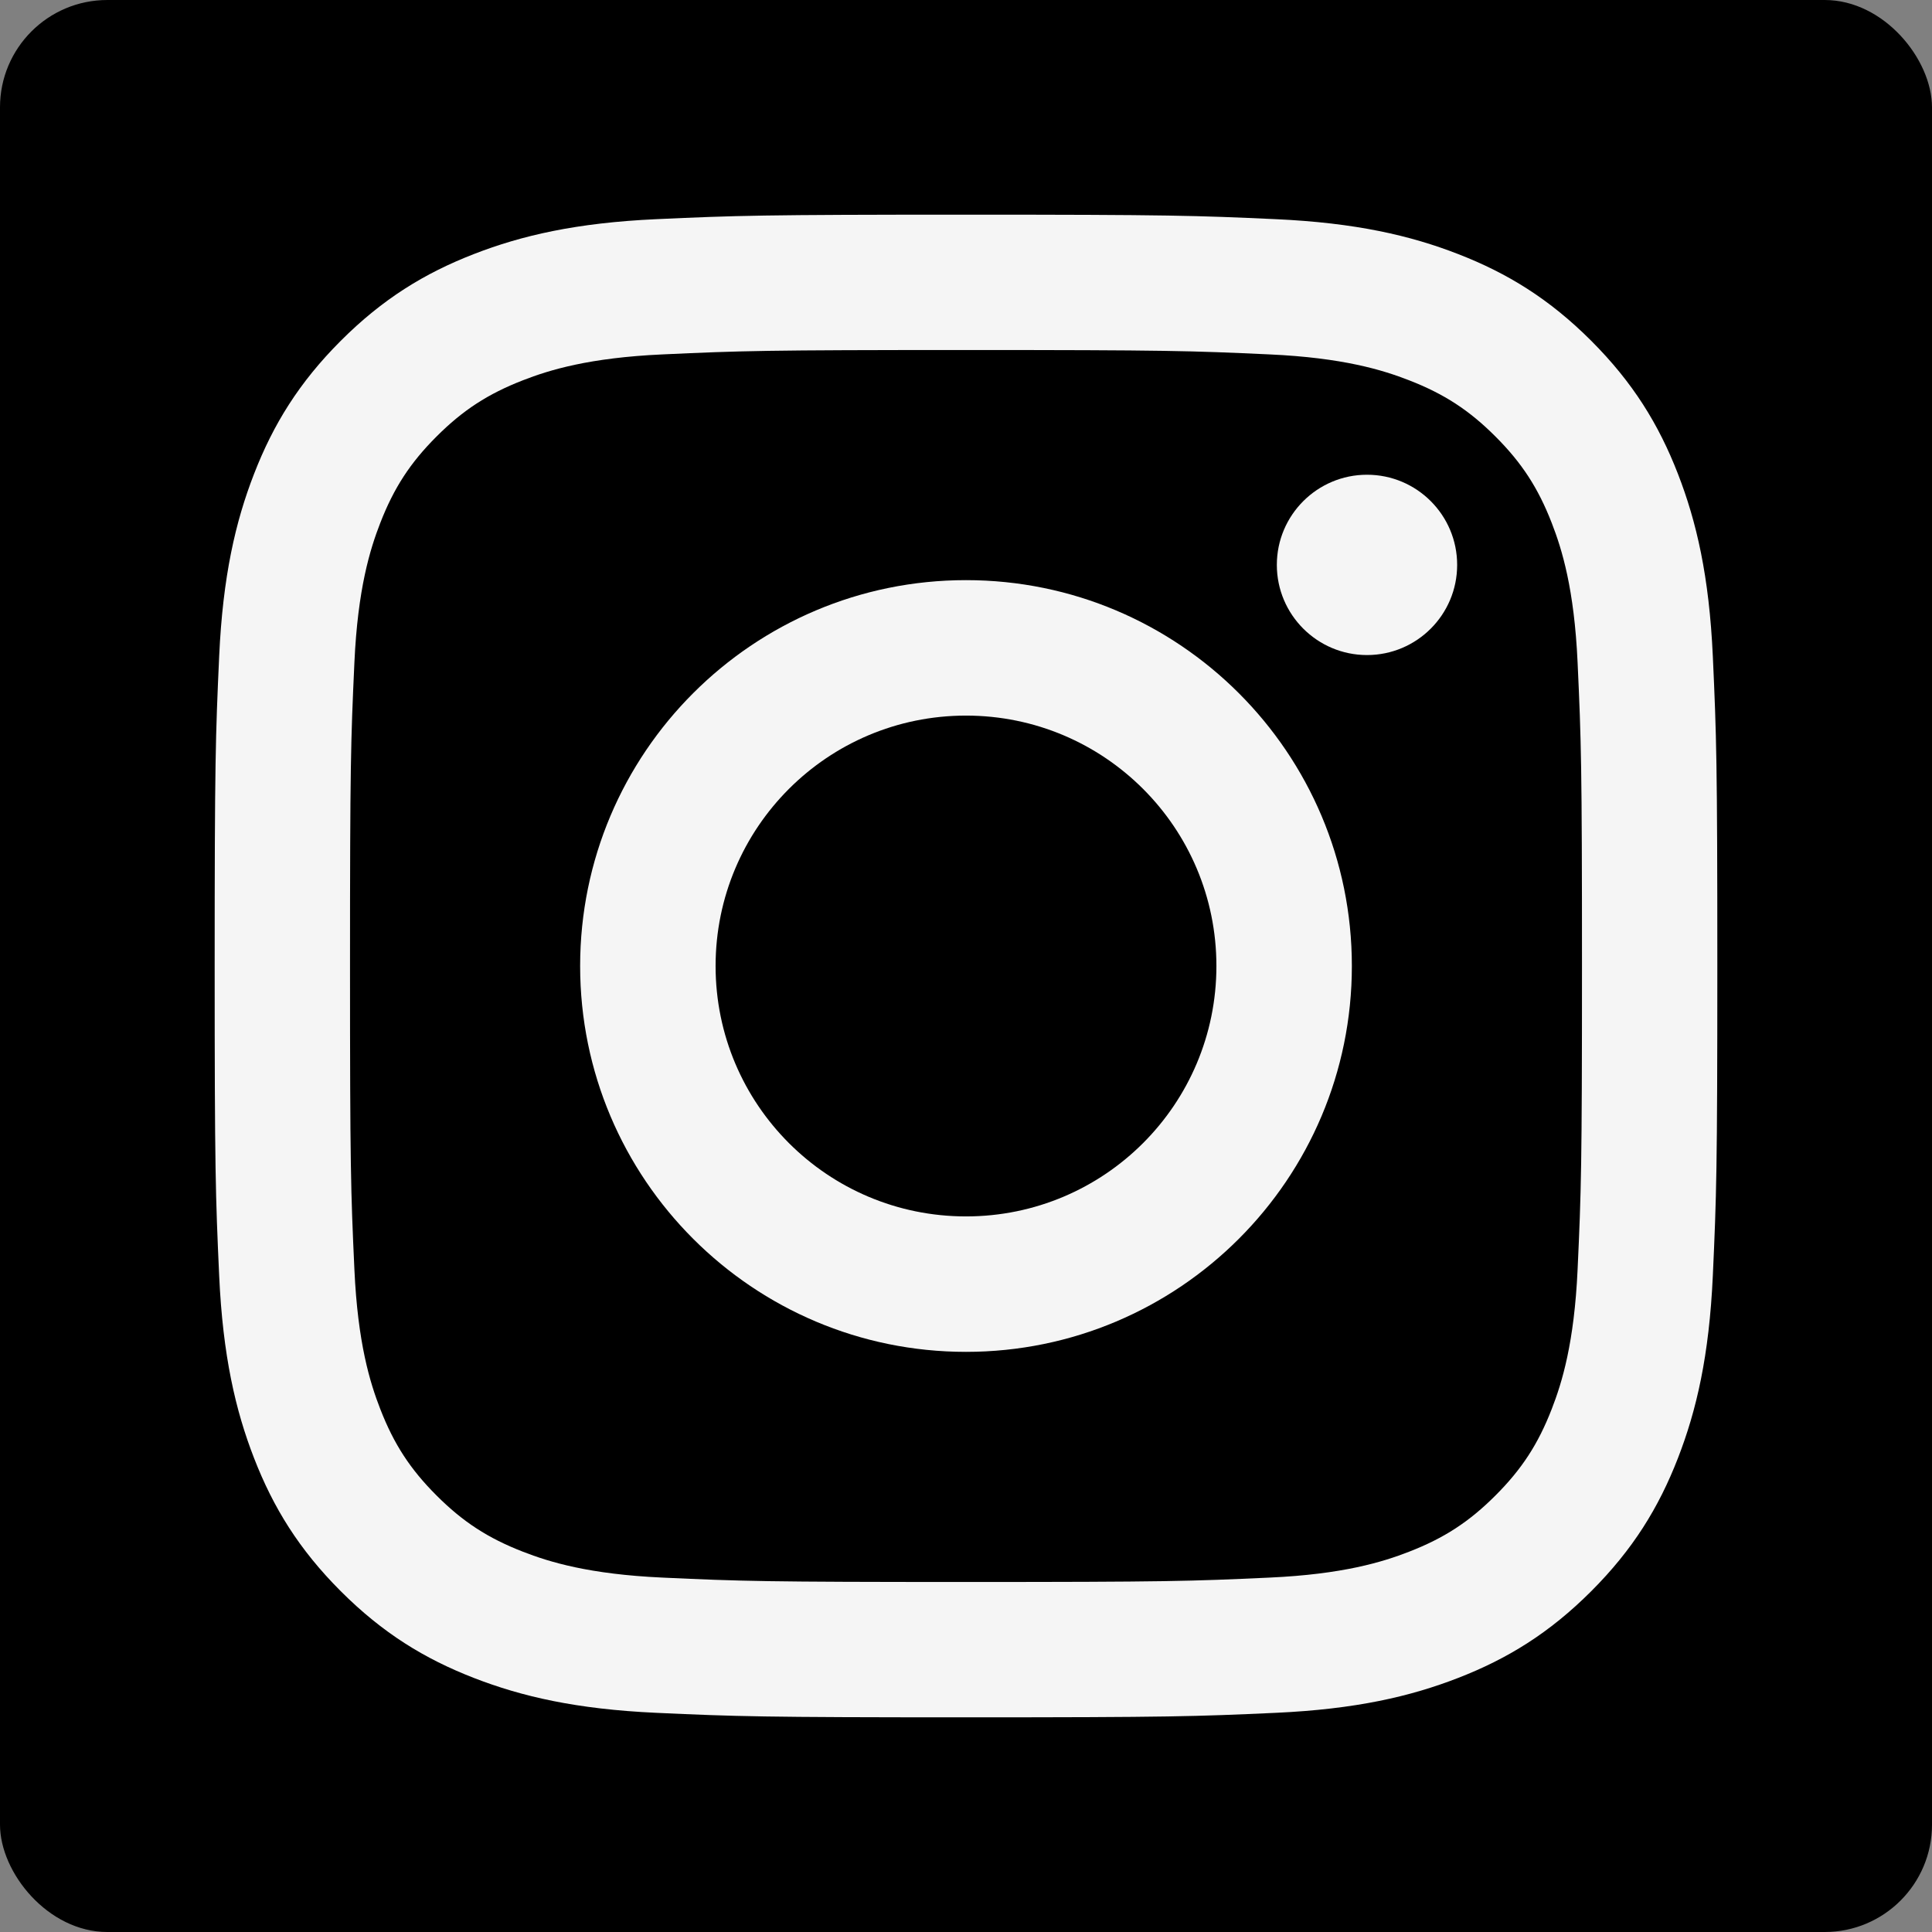
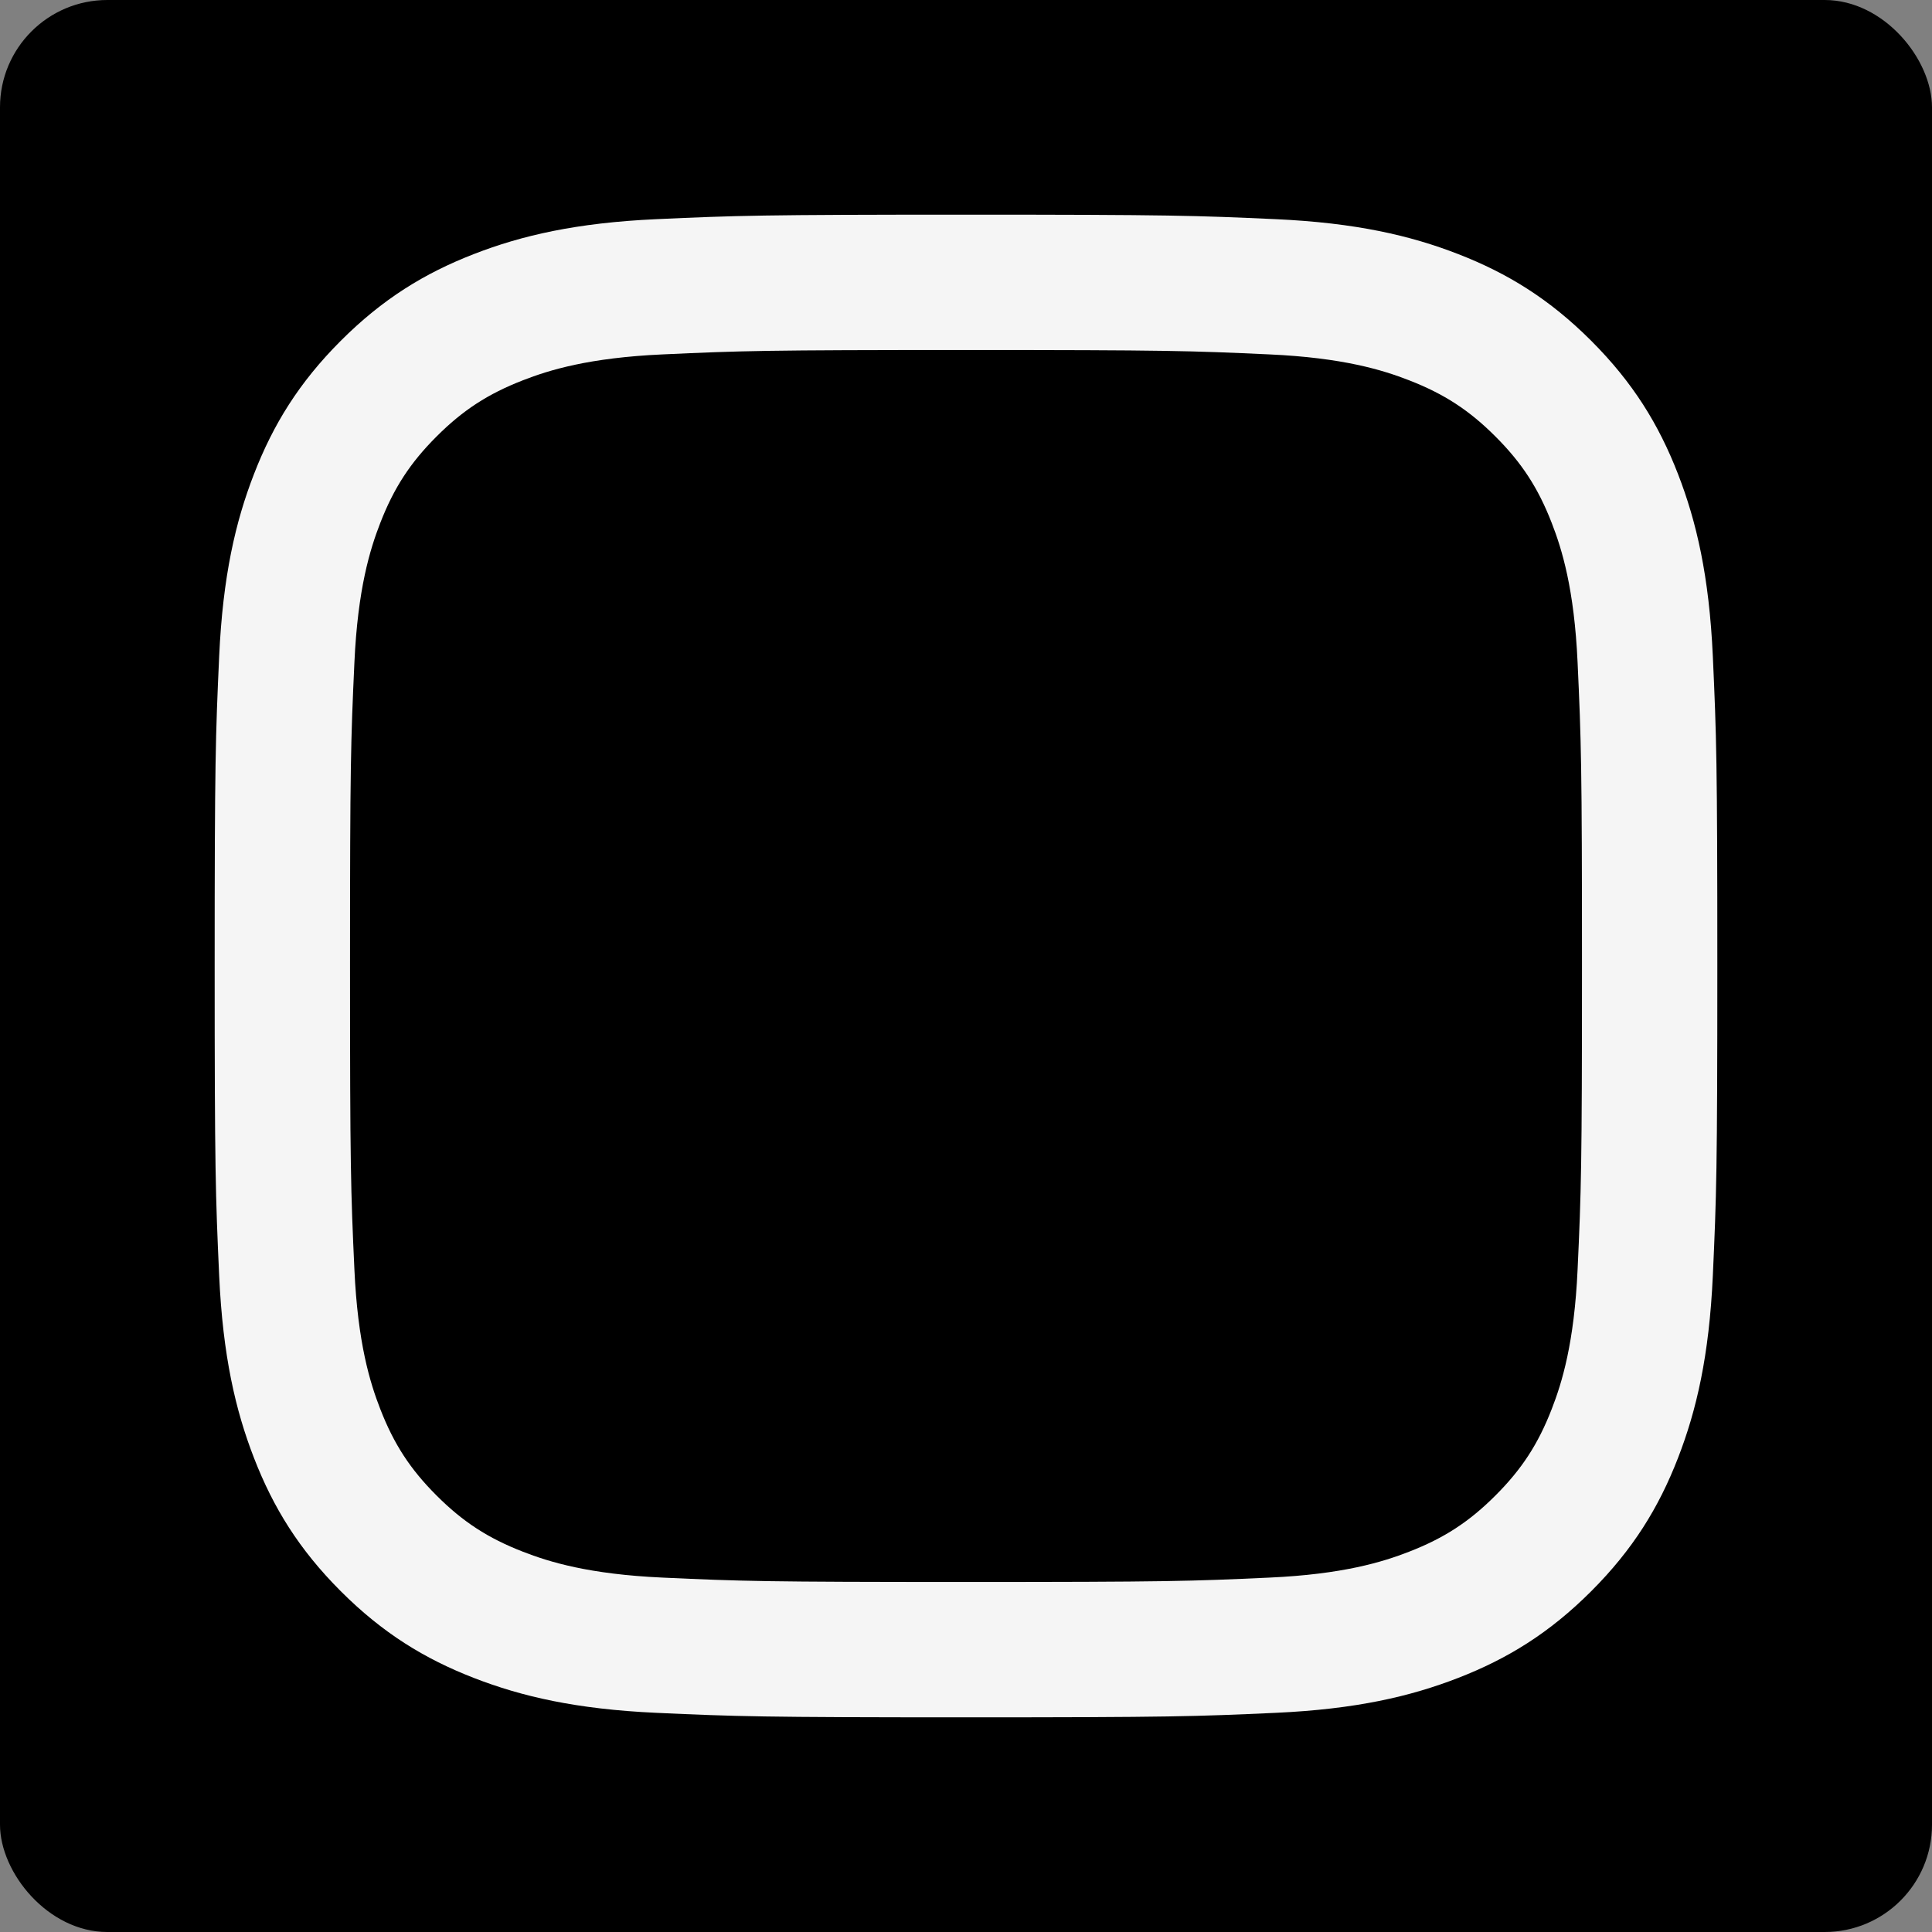
<svg xmlns="http://www.w3.org/2000/svg" width="18" height="18" viewBox="0 0 18 18" fill="none">
  <rect x="0" y="0" width="18" height="18" fill="#808080" stroke="none" />
  <rect width="18" height="18" rx="1" fill="black" />
  <path d="M9 2C7.099 2 6.861 2.008 6.114 2.042C5.369 2.076 4.86 2.194 4.415 2.367C3.954 2.546 3.564 2.786 3.175 3.175C2.786 3.564 2.546 3.954 2.367 4.415C2.194 4.86 2.076 5.369 2.042 6.114C2.008 6.861 2 7.099 2 9C2 10.901 2.008 11.139 2.042 11.886C2.076 12.631 2.194 13.14 2.367 13.585C2.546 14.046 2.786 14.436 3.175 14.825C3.564 15.214 3.954 15.454 4.415 15.633C4.86 15.806 5.369 15.924 6.114 15.958C6.861 15.992 7.099 16 9 16C10.901 16 11.139 15.992 11.886 15.958C12.631 15.924 13.14 15.806 13.585 15.633C14.046 15.454 14.436 15.214 14.825 14.825C15.214 14.436 15.454 14.046 15.633 13.585C15.806 13.14 15.924 12.631 15.958 11.886C15.992 11.139 16 10.901 16 9C16 7.099 15.992 6.861 15.958 6.114C15.924 5.369 15.806 4.86 15.633 4.415C15.454 3.954 15.214 3.564 14.825 3.175C14.436 2.786 14.046 2.546 13.585 2.367C13.14 2.194 12.631 2.076 11.886 2.042C11.139 2.008 10.901 2 9 2ZM9 3.261C10.869 3.261 11.091 3.268 11.829 3.302C12.511 3.333 12.882 3.447 13.128 3.543C13.455 3.67 13.688 3.822 13.933 4.067C14.178 4.312 14.33 4.545 14.457 4.872C14.553 5.118 14.667 5.489 14.698 6.171C14.732 6.91 14.739 7.131 14.739 9C14.739 10.869 14.732 11.091 14.698 11.829C14.667 12.511 14.553 12.882 14.457 13.128C14.33 13.455 14.178 13.688 13.933 13.933C13.688 14.178 13.455 14.33 13.128 14.457C12.882 14.553 12.511 14.667 11.829 14.698C11.091 14.732 10.869 14.739 9 14.739C7.131 14.739 6.909 14.732 6.171 14.698C5.489 14.667 5.118 14.553 4.872 14.457C4.545 14.33 4.312 14.178 4.067 13.933C3.822 13.688 3.67 13.455 3.543 13.128C3.447 12.882 3.333 12.511 3.302 11.829C3.268 11.091 3.261 10.869 3.261 9C3.261 7.131 3.268 6.91 3.302 6.171C3.333 5.489 3.447 5.118 3.543 4.872C3.67 4.545 3.822 4.312 4.067 4.067C4.312 3.822 4.545 3.67 4.872 3.543C5.118 3.447 5.489 3.333 6.171 3.302C6.91 3.268 7.131 3.261 9 3.261" fill="#F5F5F5" />
-   <path d="M9 11.333C7.711 11.333 6.667 10.289 6.667 9C6.667 7.711 7.711 6.667 9 6.667C10.289 6.667 11.333 7.711 11.333 9C11.333 10.289 10.289 11.333 9 11.333ZM9 5.405C7.015 5.405 5.405 7.015 5.405 9C5.405 10.985 7.015 12.595 9 12.595C10.985 12.595 12.595 10.985 12.595 9C12.595 7.015 10.985 5.405 9 5.405M13.576 5.263C13.576 5.727 13.2 6.103 12.736 6.103C12.273 6.103 11.896 5.727 11.896 5.263C11.896 4.799 12.273 4.423 12.736 4.423C13.2 4.423 13.576 4.799 13.576 5.263" fill="#F5F5F5" />
</svg>